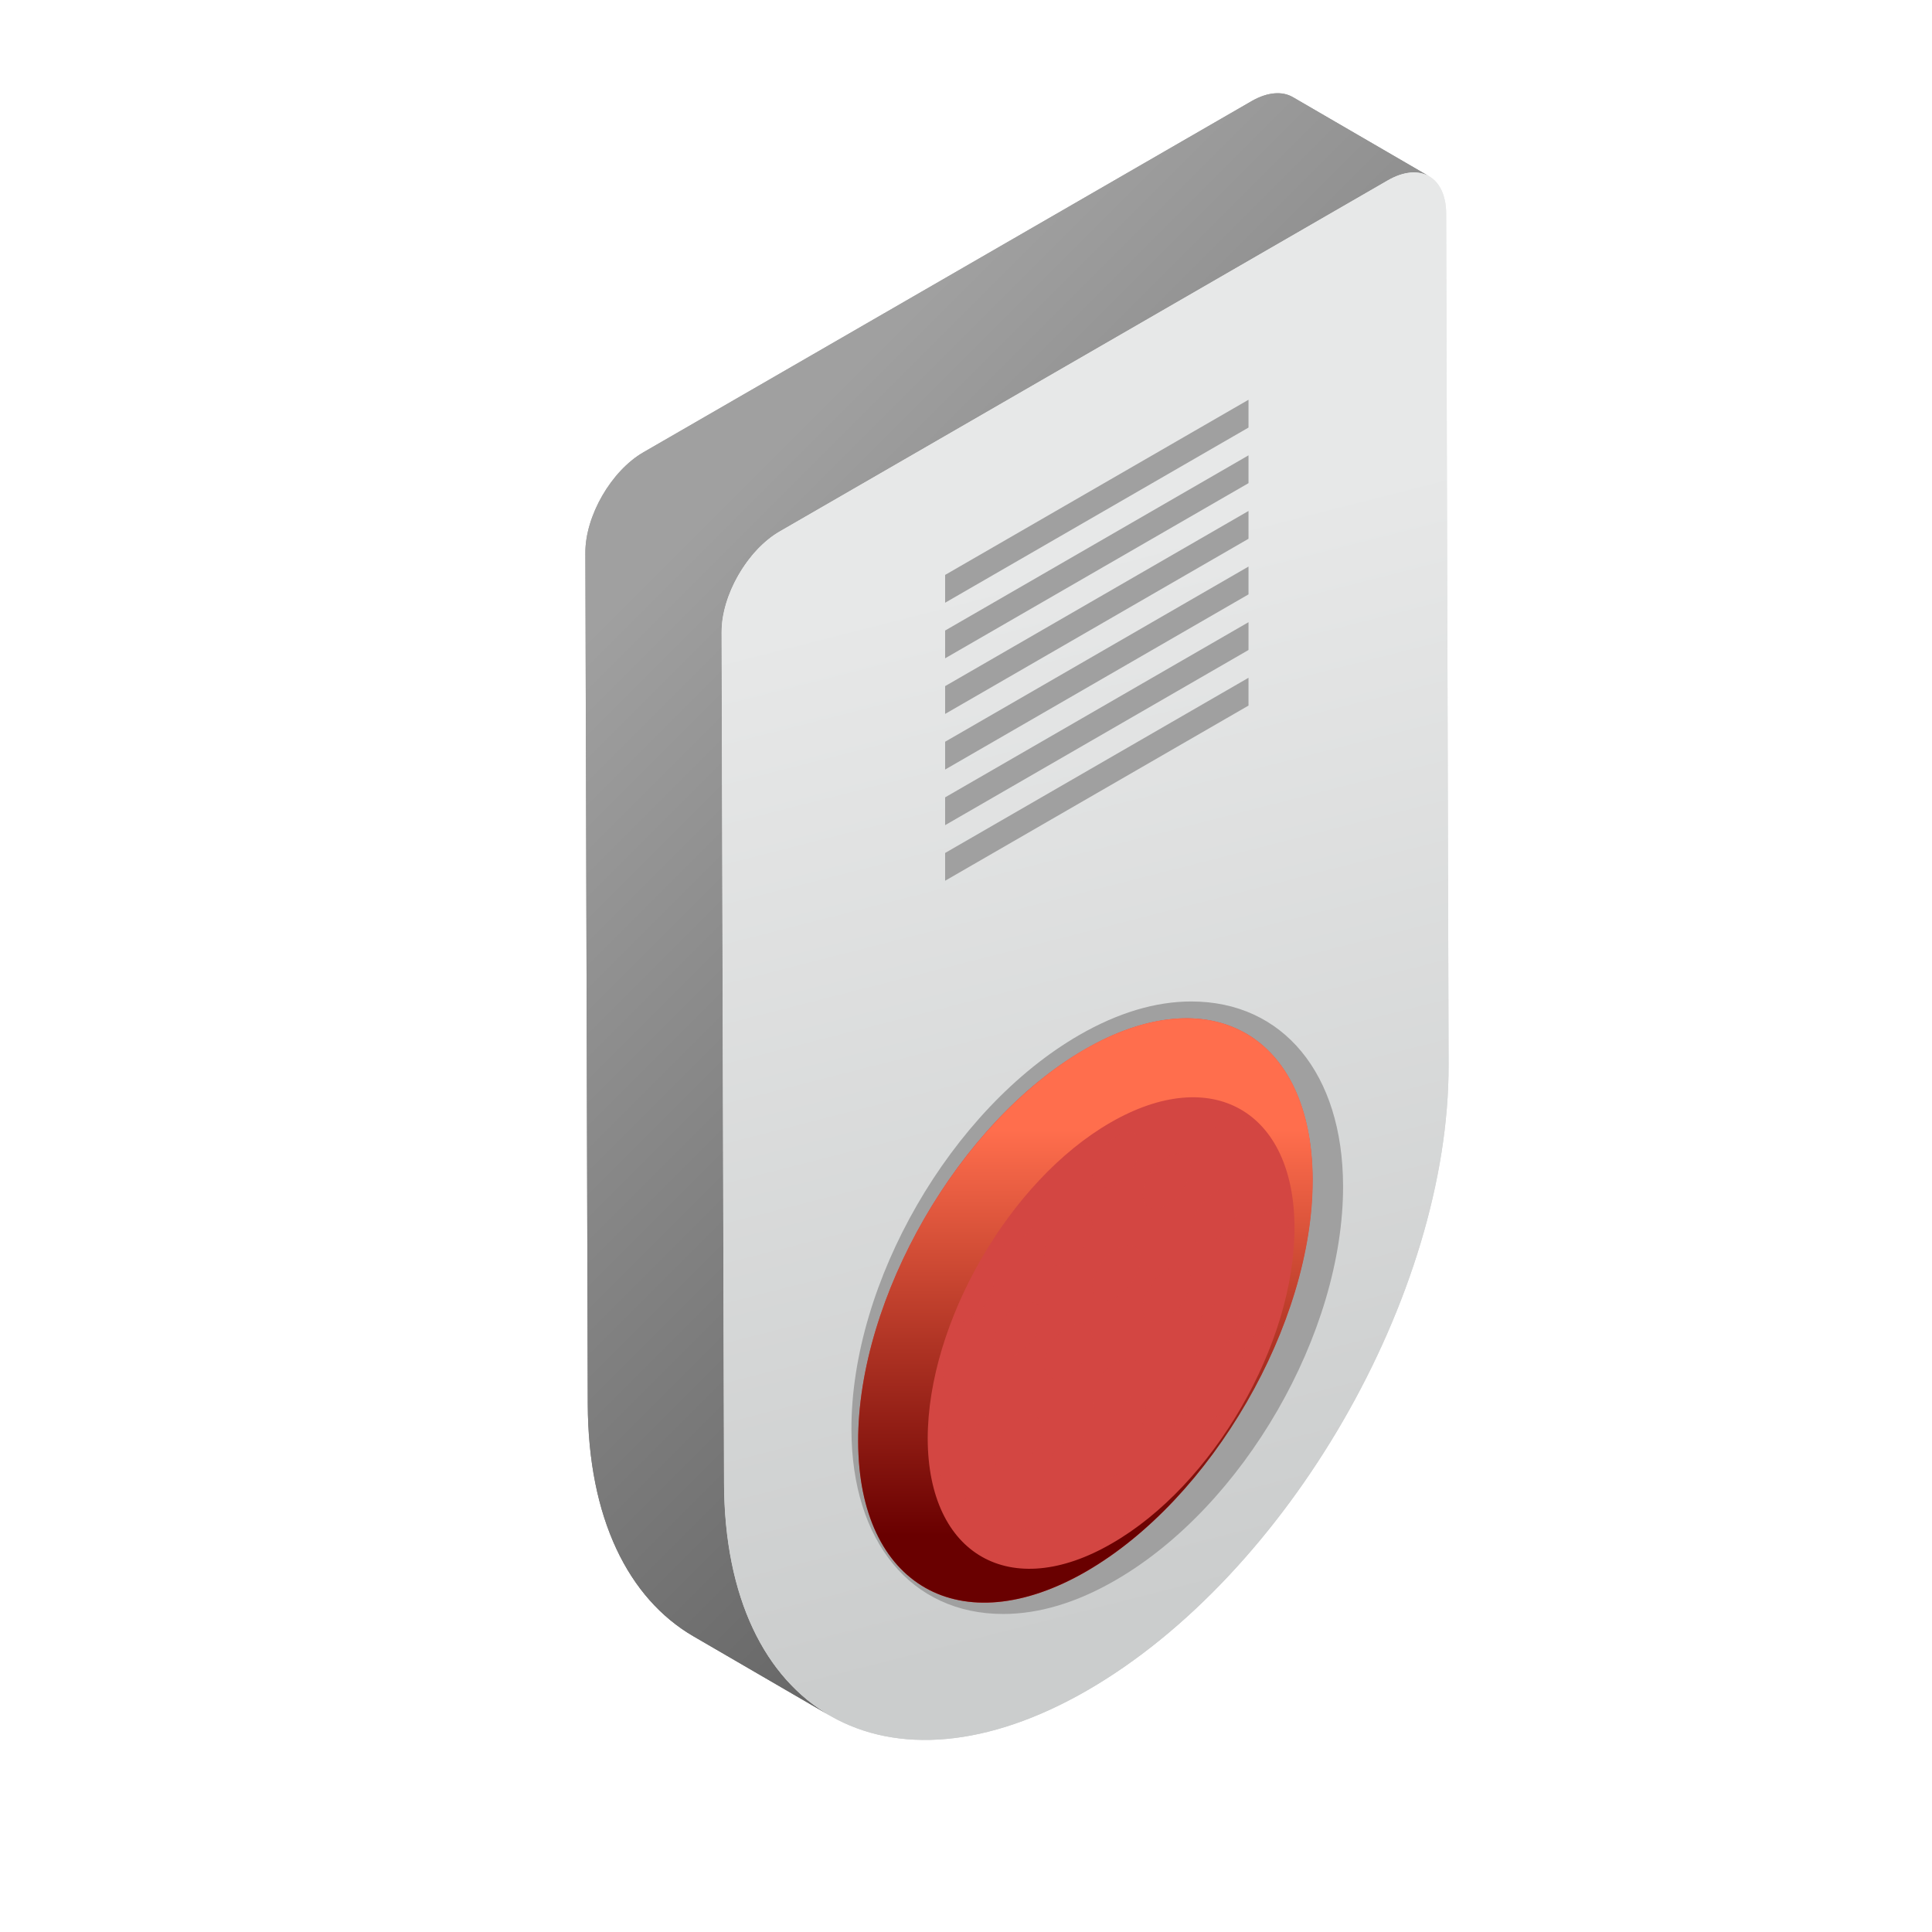
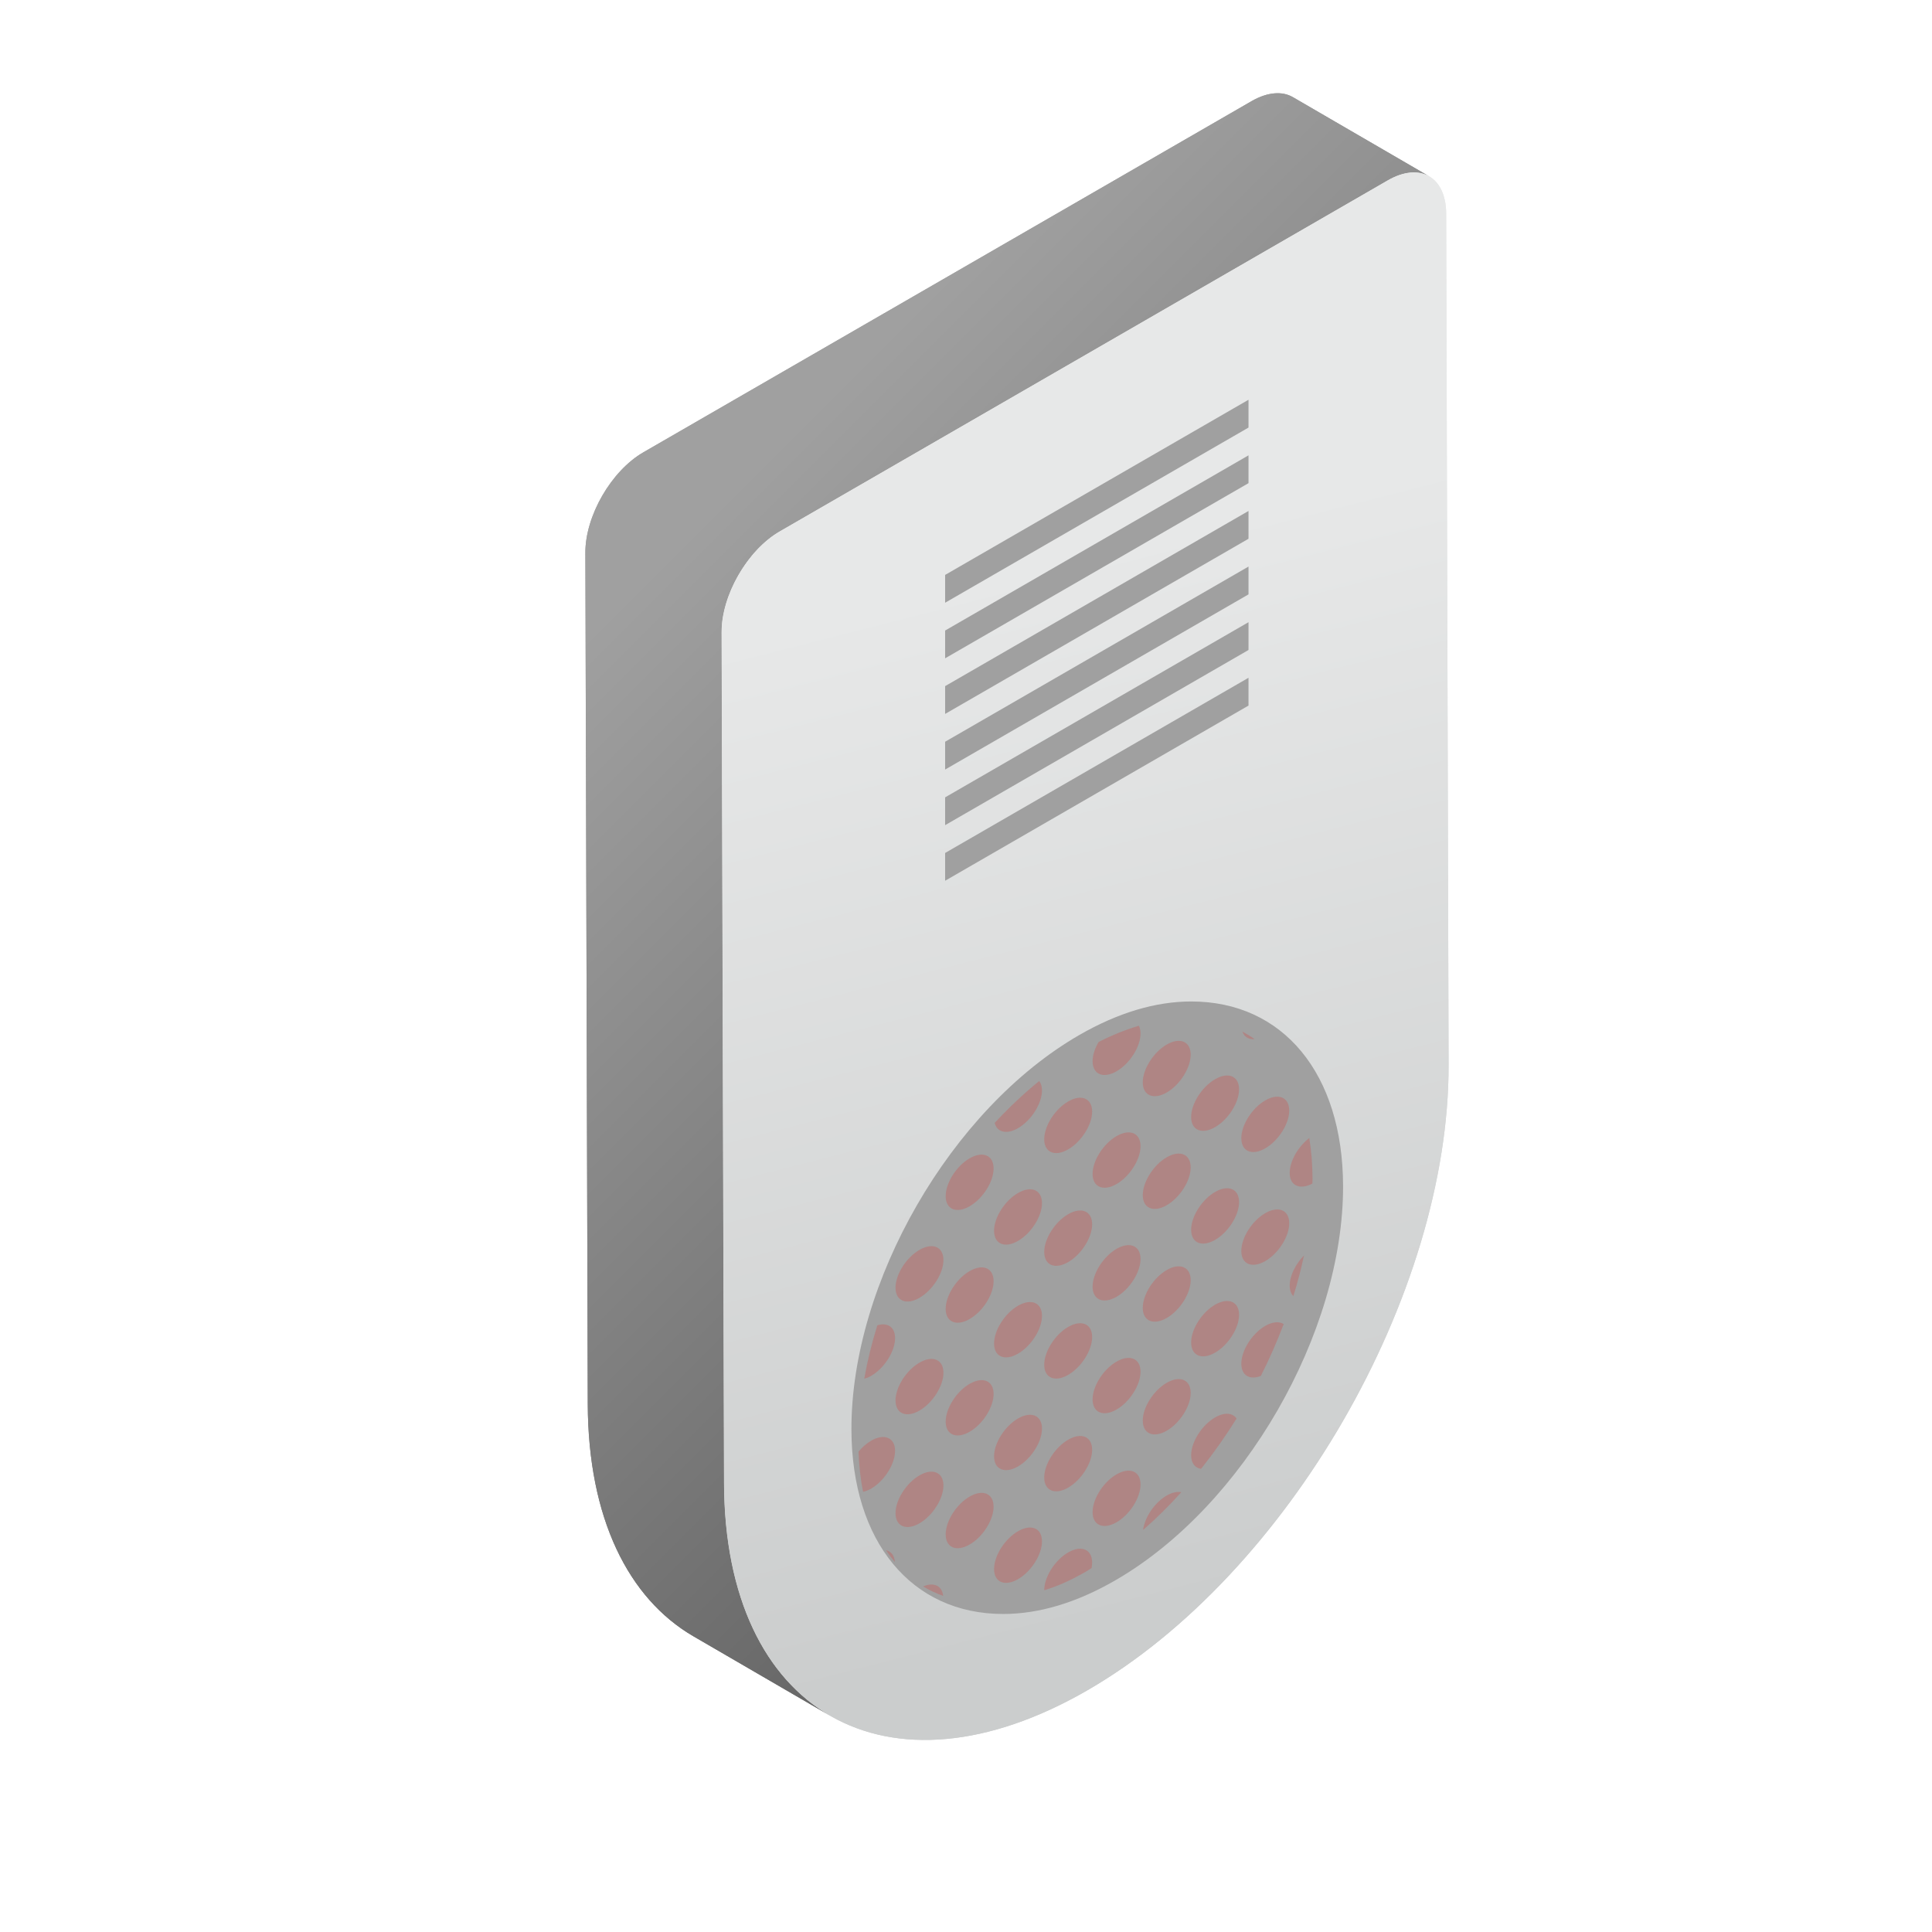
<svg xmlns="http://www.w3.org/2000/svg" xmlns:ns1="http://www.serif.com/" width="100%" height="100%" viewBox="0 0 48 48" version="1.1" xml:space="preserve" style="fill-rule:evenodd;clip-rule:evenodd;stroke-linejoin:round;stroke-miterlimit:2;">
  <g>
    <g id="Smoke-Alarm" ns1:id="Smoke Alarm">
      <g transform="matrix(0.682,0,0,0.682,14.543,2.316)">
        <g>
          <g>
            <g>
              <g transform="matrix(1,0,0,1,5.052,25.211)">
                <path d="M-5.052,-8.467C-5.056,-9.814 -4.109,-11.454 -2.936,-12.131L19.214,-24.92C19.804,-25.26 20.339,-25.292 20.724,-25.067L25.688,-22.183C25.302,-22.407 24.768,-22.375 24.178,-22.035L2.027,-9.246C0.94,-8.619 0.046,-7.161 -0.074,-5.878C-0.081,-5.78 -0.085,-5.681 -0.088,-5.582L0,25.42C0.012,29.582 1.481,32.51 3.85,33.887L-1.113,31.003C-3.483,29.626 -4.952,26.698 -4.964,22.535L-5.052,-8.467Z" style="fill:url(#_Linear1);" />
              </g>
            </g>
          </g>
          <g transform="matrix(1,0,0,1,31.359,60.496)">
            <path d="M0,-56.107C-0.004,-57.454 -0.957,-57.997 -2.129,-57.321L-24.28,-44.532C-25.452,-43.855 -26.399,-42.214 -26.396,-40.868L-26.308,-9.865C-26.284,-1.488 -20.356,1.89 -13.068,-2.317C-5.778,-6.527 0.112,-16.727 0.088,-25.105L0,-56.107Z" style="fill:url(#_Linear2);fill-rule:nonzero;" />
          </g>
          <g transform="matrix(1,0,0,1,15.222,33.087)">
            <path d="M0,22.313C-3.348,22.313 -5.518,19.678 -5.529,15.6C-5.545,10.234 -1.9,3.919 2.768,1.224C4.175,0.412 5.549,0 6.851,0C10.199,0 12.369,2.635 12.381,6.713C12.396,12.079 8.752,18.394 4.083,21.088C2.676,21.901 1.302,22.313 0,22.313" style="fill:rgb(160,160,160);fill-rule:nonzero;" />
          </g>
          <g transform="matrix(-1,0.003,0.003,1,18.27,53.852)">
            <path d="M0.027,-19.016C-4.55,-21.642 -8.261,-19.514 -8.262,-14.261C-8.262,-9.009 -4.55,-2.625 0.027,0.001C4.604,2.626 8.315,0.498 8.316,-4.754C8.316,-10.006 4.604,-16.39 0.027,-19.016" style="fill:rgb(211,70,66);fill-rule:nonzero;" />
          </g>
          <g opacity="0.3">
            <g transform="matrix(1,0,0,1,17.589,47.876)">
-               <path d="M0,-7.04C-0.482,-6.761 -0.873,-6.145 -0.873,-5.663C-0.873,-5.18 -0.482,-5.015 0,-5.294C0.482,-5.572 0.873,-6.189 0.873,-6.671C0.873,-7.153 0.482,-7.318 0,-7.04M-3.59,-9.075C-4.072,-8.796 -4.463,-8.18 -4.463,-7.697C-4.463,-7.215 -4.072,-7.05 -3.59,-7.328C-3.107,-7.607 -2.717,-8.223 -2.717,-8.706C-2.717,-9.188 -3.107,-9.353 -3.59,-9.075M-1.827,-7.812C-2.31,-7.534 -2.7,-6.917 -2.7,-6.435C-2.7,-5.953 -2.31,-5.787 -1.827,-6.066C-1.345,-6.344 -0.954,-6.961 -0.954,-7.443C-0.954,-7.925 -1.345,-8.091 -1.827,-7.812M-3.59,-4.967C-4.072,-4.689 -4.463,-4.072 -4.463,-3.59C-4.463,-3.108 -4.072,-2.943 -3.59,-3.221C-3.107,-3.499 -2.717,-4.116 -2.717,-4.598C-2.717,-5.081 -3.107,-5.246 -3.59,-4.967M-1.827,-3.705C-2.31,-3.427 -2.7,-2.81 -2.7,-2.328C-2.7,-1.845 -2.31,-1.68 -1.827,-1.959C-1.345,-2.237 -0.954,-2.854 -0.954,-3.336C-0.954,-3.818 -1.345,-3.983 -1.827,-3.705M-2.678,-10.365C-2.591,-10.024 -2.244,-9.933 -1.827,-10.173C-1.345,-10.451 -0.954,-11.068 -0.954,-11.55C-0.954,-11.696 -0.993,-11.808 -1.055,-11.892C-1.62,-11.434 -2.162,-10.92 -2.678,-10.365M-1.827,0.402C-2.31,0.681 -2.7,1.297 -2.7,1.78C-2.7,2.262 -2.31,2.427 -1.827,2.149C-1.345,1.87 -0.954,1.254 -0.954,0.771C-0.954,0.289 -1.345,0.124 -1.827,0.402M-4.544,2.844C-4.544,2.362 -4.935,2.196 -5.417,2.475C-5.899,2.753 -6.29,3.37 -6.29,3.852C-6.29,4.334 -5.899,4.5 -5.417,4.221C-4.935,3.943 -4.544,3.326 -4.544,2.844M-1.827,4.509C-2.31,4.788 -2.7,5.405 -2.7,5.887C-2.7,6.369 -2.31,6.534 -1.827,6.256C-1.345,5.978 -0.954,5.361 -0.954,4.879C-0.954,4.396 -1.345,4.231 -1.827,4.509M-3.59,-0.86C-4.072,-0.582 -4.463,0.035 -4.463,0.517C-4.463,0.999 -4.072,1.165 -3.59,0.886C-3.107,0.608 -2.717,-0.009 -2.717,-0.491C-2.717,-0.973 -3.107,-1.139 -3.59,-0.86M5.352,0.364C4.87,0.643 4.479,1.259 4.479,1.742C4.479,2.033 4.623,2.205 4.841,2.238C5.304,1.657 5.736,1.043 6.135,0.405C5.993,0.196 5.697,0.165 5.352,0.364M8.069,-4.438C8.069,-4.269 8.119,-4.141 8.203,-4.055C8.358,-4.55 8.486,-5.045 8.591,-5.538C8.284,-5.226 8.069,-4.795 8.069,-4.438M4.123,3.088C3.975,3.058 3.792,3.093 3.59,3.209C3.147,3.465 2.785,4.005 2.728,4.466C3.212,4.042 3.678,3.582 4.123,3.088M7.18,-2.971C6.697,-2.692 6.307,-2.075 6.307,-1.593C6.307,-1.166 6.613,-0.989 7.018,-1.147C7.332,-1.766 7.608,-2.399 7.851,-3.037C7.691,-3.139 7.451,-3.127 7.18,-2.971M-7.18,-1.148C-6.697,-1.427 -6.306,-2.043 -6.306,-2.526C-6.306,-2.929 -6.581,-3.107 -6.953,-2.992C-7.156,-2.342 -7.315,-1.691 -7.43,-1.045C-7.35,-1.067 -7.267,-1.098 -7.18,-1.148M-5.286,6.52C-5.055,6.659 -4.811,6.774 -4.553,6.865C-4.595,6.494 -4.896,6.354 -5.286,6.52M-5.417,-1.632C-5.899,-1.354 -6.29,-0.737 -6.29,-0.255C-6.29,0.227 -5.899,0.392 -5.417,0.114C-4.935,-0.164 -4.544,-0.781 -4.544,-1.263C-4.544,-1.746 -4.935,-1.911 -5.417,-1.632M-5.417,-5.74C-5.899,-5.461 -6.29,-4.845 -6.29,-4.362C-6.29,-3.88 -5.899,-3.715 -5.417,-3.993C-4.935,-4.272 -4.544,-4.888 -4.544,-5.371C-4.544,-5.853 -4.935,-6.018 -5.417,-5.74M-7.18,2.959C-6.697,2.68 -6.306,2.064 -6.306,1.582C-6.306,1.099 -6.697,0.934 -7.18,1.212C-7.348,1.31 -7.504,1.45 -7.638,1.61C-7.619,2.131 -7.564,2.621 -7.472,3.074C-7.38,3.054 -7.283,3.018 -7.18,2.959M-6.636,5.201C-6.536,5.355 -6.426,5.497 -6.312,5.634C-6.329,5.392 -6.451,5.242 -6.636,5.201M-3.59,3.247C-4.072,3.526 -4.463,4.142 -4.463,4.625C-4.463,5.107 -4.072,5.272 -3.59,4.994C-3.107,4.715 -2.717,4.098 -2.717,3.616C-2.717,3.134 -3.107,2.969 -3.59,3.247M3.59,-5.005C3.108,-4.727 2.717,-4.11 2.717,-3.628C2.717,-3.146 3.108,-2.98 3.59,-3.259C4.072,-3.537 4.463,-4.154 4.463,-4.636C4.463,-5.118 4.072,-5.284 3.59,-5.005M0,1.175C-0.482,1.453 -0.873,2.07 -0.873,2.552C-0.873,3.034 -0.482,3.199 0,2.921C0.482,2.643 0.873,2.026 0.873,1.544C0.873,1.061 0.482,0.896 0,1.175M5.352,-11.957C4.87,-11.679 4.479,-11.062 4.479,-10.58C4.479,-10.098 4.87,-9.933 5.352,-10.211C5.835,-10.489 6.226,-11.106 6.226,-11.588C6.226,-12.071 5.835,-12.236 5.352,-11.957M3.59,-13.22C3.108,-12.941 2.717,-12.325 2.717,-11.842C2.717,-11.36 3.108,-11.195 3.59,-11.473C4.072,-11.752 4.463,-12.368 4.463,-12.851C4.463,-13.333 4.072,-13.498 3.59,-13.22M5.352,-7.85C4.87,-7.572 4.479,-6.955 4.479,-6.473C4.479,-5.991 4.87,-5.825 5.352,-6.104C5.835,-6.382 6.226,-6.999 6.226,-7.481C6.226,-7.963 5.835,-8.129 5.352,-7.85M8.069,-8.545C8.069,-8.079 8.436,-7.913 8.896,-8.154C8.897,-8.205 8.902,-8.258 8.902,-8.309C8.901,-8.845 8.859,-9.346 8.783,-9.815C8.377,-9.505 8.069,-8.973 8.069,-8.545M6.794,-13.417C6.651,-13.519 6.501,-13.61 6.346,-13.692C6.415,-13.497 6.578,-13.399 6.794,-13.417M0,5.282C-0.482,5.56 -0.873,6.177 -0.873,6.659C-0.375,6.513 0.134,6.278 0.654,5.977C0.721,5.938 0.785,5.892 0.852,5.852C0.865,5.783 0.873,5.716 0.873,5.651C0.873,5.169 0.482,5.003 0,5.282M7.18,-11.185C6.697,-10.907 6.307,-10.29 6.307,-9.808C6.307,-9.326 6.697,-9.16 7.18,-9.439C7.662,-9.717 8.053,-10.334 8.053,-10.816C8.053,-11.298 7.662,-11.464 7.18,-11.185M7.18,-7.078C6.697,-6.799 6.307,-6.183 6.307,-5.7C6.307,-5.218 6.697,-5.053 7.18,-5.331C7.662,-5.61 8.053,-6.227 8.053,-6.709C8.053,-7.191 7.662,-7.356 7.18,-7.078M5.352,-3.743C4.87,-3.464 4.479,-2.848 4.479,-2.366C4.479,-1.883 4.87,-1.718 5.352,-1.996C5.835,-2.275 6.226,-2.892 6.226,-3.374C6.226,-3.856 5.835,-4.021 5.352,-3.743M1.763,-9.885C1.28,-9.606 0.889,-8.99 0.889,-8.507C0.889,-8.025 1.28,-7.86 1.763,-8.138C2.245,-8.417 2.636,-9.033 2.636,-9.516C2.636,-9.998 2.245,-10.163 1.763,-9.885M1.763,-5.778C1.28,-5.499 0.889,-4.882 0.889,-4.4C0.889,-3.918 1.28,-3.753 1.763,-4.031C2.245,-4.31 2.636,-4.926 2.636,-5.408C2.636,-5.891 2.245,-6.056 1.763,-5.778M3.59,-0.898C3.108,-0.62 2.717,-0.003 2.717,0.479C2.717,0.962 3.108,1.127 3.59,0.848C4.072,0.57 4.463,-0.047 4.463,-0.529C4.463,-1.011 4.072,-1.176 3.59,-0.898M0,-11.147C-0.482,-10.869 -0.873,-10.252 -0.873,-9.77C-0.873,-9.288 -0.482,-9.122 0,-9.401C0.482,-9.679 0.873,-10.296 0.873,-10.778C0.873,-11.26 0.482,-11.426 0,-11.147M0,-2.933C-0.482,-2.654 -0.873,-2.038 -0.873,-1.555C-0.873,-1.073 -0.482,-0.908 0,-1.186C0.482,-1.465 0.873,-2.081 0.873,-2.564C0.873,-3.046 0.482,-3.211 0,-2.933M3.59,-9.113C3.108,-8.834 2.717,-8.217 2.717,-7.735C2.717,-7.253 3.108,-7.088 3.59,-7.366C4.072,-7.645 4.463,-8.261 4.463,-8.743C4.463,-9.226 4.072,-9.391 3.59,-9.113M1.763,2.437C1.28,2.715 0.889,3.332 0.889,3.814C0.889,4.297 1.28,4.462 1.763,4.183C2.245,3.905 2.636,3.288 2.636,2.806C2.636,2.324 2.245,2.159 1.763,2.437M0.889,-12.615C0.889,-12.132 1.28,-11.967 1.763,-12.246C2.245,-12.524 2.636,-13.141 2.636,-13.623C2.636,-13.735 2.613,-13.828 2.574,-13.905C2.1,-13.764 1.61,-13.568 1.108,-13.313C0.973,-13.082 0.889,-12.835 0.889,-12.615M2.636,-1.301C2.636,-0.819 2.245,-0.202 1.763,0.076C1.28,0.355 0.889,0.189 0.889,-0.293C0.889,-0.775 1.28,-1.392 1.763,-1.67C2.245,-1.949 2.636,-1.783 2.636,-1.301" style="fill:rgb(211,70,66);fill-rule:nonzero;" />
-             </g>
+               </g>
          </g>
          <g>
            <g transform="matrix(0,14.732,14.732,0,18.217,37.792)">
              <path d="M1.021,0.065C1.166,-0.185 1.05,-0.389 0.762,-0.39C0.475,-0.39 0.124,-0.188 -0.02,0.062C-0.165,0.313 -0.049,0.516 0.239,0.517C0.527,0.518 0.877,0.316 1.021,0.065ZM-0.201,-0.002C-0.021,-0.312 0.413,-0.563 0.769,-0.562C1.126,-0.561 1.269,-0.308 1.09,0.002C0.911,0.312 0.477,0.563 0.121,0.562C-0.236,0.561 -0.38,0.308 -0.201,-0.002Z" style="fill:url(#_Linear3);fill-rule:nonzero;" />
            </g>
          </g>
          <g transform="matrix(1,0,0,1,13.106,16.231)">
-             <path d="M0,7.394L0,8.407L11.052,2.026L11.052,1.013L0,7.394ZM0,9.42L0,10.433L11.052,4.052L11.052,3.039L0,9.42ZM0,11.446L0,12.458L11.052,6.077L11.052,5.064L0,11.446ZM0,5.368L0,6.381L11.052,0L11.052,-1.013L0,5.368ZM0,1.317L0,2.33L11.052,-4.051L11.052,-5.064L0,1.317ZM11.052,-3.039L11.052,-2.026L0,4.355L0,3.343L11.052,-3.039Z" style="fill:rgb(160,160,160);fill-rule:nonzero;" />
-           </g>
+             </g>
        </g>
        <g>
          <g>
            <g>
              <g transform="matrix(1,0,0,1,5.052,25.211)">
                <path d="M-5.052,-8.467C-5.056,-9.814 -4.109,-11.454 -2.936,-12.131L19.214,-24.92C19.804,-25.26 20.339,-25.292 20.724,-25.067L25.688,-22.183C25.302,-22.407 24.768,-22.375 24.178,-22.035L2.027,-9.246C0.94,-8.619 0.046,-7.161 -0.074,-5.878C-0.081,-5.78 -0.085,-5.681 -0.088,-5.582L0,25.42C0.012,29.582 1.481,32.51 3.85,33.887L-1.113,31.003C-3.483,29.626 -4.952,26.698 -4.964,22.535L-5.052,-8.467Z" style="fill:url(#_Linear4);" />
              </g>
            </g>
          </g>
          <g transform="matrix(1,0,0,1,31.359,60.496)">
            <path d="M0,-56.107C-0.004,-57.454 -0.957,-57.997 -2.129,-57.321L-24.28,-44.532C-25.452,-43.855 -26.399,-42.214 -26.396,-40.868L-26.308,-9.865C-26.284,-1.488 -20.356,1.89 -13.068,-2.317C-5.778,-6.527 0.112,-16.727 0.088,-25.105L0,-56.107Z" style="fill:url(#_Linear5);fill-rule:nonzero;" />
          </g>
          <g transform="matrix(1,0,0,1,15.222,33.087)">
            <path d="M0,22.313C-3.348,22.313 -5.518,19.678 -5.529,15.6C-5.545,10.234 -1.9,3.919 2.768,1.224C4.175,0.412 5.549,0 6.851,0C10.199,0 12.369,2.635 12.381,6.713C12.396,12.079 8.752,18.394 4.083,21.088C2.676,21.901 1.302,22.313 0,22.313" style="fill:rgb(160,160,160);fill-rule:nonzero;" />
          </g>
          <g transform="matrix(-1,0.003,0.003,1,18.27,53.852)">
-             <path d="M0.027,-19.016C-4.55,-21.642 -8.261,-19.514 -8.262,-14.261C-8.262,-9.009 -4.55,-2.625 0.027,0.001C4.604,2.626 8.315,0.498 8.316,-4.754C8.316,-10.006 4.604,-16.39 0.027,-19.016" style="fill:rgb(211,70,66);fill-rule:nonzero;" />
-           </g>
+             </g>
          <g opacity="0.3">
            <g transform="matrix(1,0,0,1,17.589,47.876)">
              <path d="M0,-7.04C-0.482,-6.761 -0.873,-6.145 -0.873,-5.663C-0.873,-5.18 -0.482,-5.015 0,-5.294C0.482,-5.572 0.873,-6.189 0.873,-6.671C0.873,-7.153 0.482,-7.318 0,-7.04M-3.59,-9.075C-4.072,-8.796 -4.463,-8.18 -4.463,-7.697C-4.463,-7.215 -4.072,-7.05 -3.59,-7.328C-3.107,-7.607 -2.717,-8.223 -2.717,-8.706C-2.717,-9.188 -3.107,-9.353 -3.59,-9.075M-1.827,-7.812C-2.31,-7.534 -2.7,-6.917 -2.7,-6.435C-2.7,-5.953 -2.31,-5.787 -1.827,-6.066C-1.345,-6.344 -0.954,-6.961 -0.954,-7.443C-0.954,-7.925 -1.345,-8.091 -1.827,-7.812M-3.59,-4.967C-4.072,-4.689 -4.463,-4.072 -4.463,-3.59C-4.463,-3.108 -4.072,-2.943 -3.59,-3.221C-3.107,-3.499 -2.717,-4.116 -2.717,-4.598C-2.717,-5.081 -3.107,-5.246 -3.59,-4.967M-1.827,-3.705C-2.31,-3.427 -2.7,-2.81 -2.7,-2.328C-2.7,-1.845 -2.31,-1.68 -1.827,-1.959C-1.345,-2.237 -0.954,-2.854 -0.954,-3.336C-0.954,-3.818 -1.345,-3.983 -1.827,-3.705M-2.678,-10.365C-2.591,-10.024 -2.244,-9.933 -1.827,-10.173C-1.345,-10.451 -0.954,-11.068 -0.954,-11.55C-0.954,-11.696 -0.993,-11.808 -1.055,-11.892C-1.62,-11.434 -2.162,-10.92 -2.678,-10.365M-1.827,0.402C-2.31,0.681 -2.7,1.297 -2.7,1.78C-2.7,2.262 -2.31,2.427 -1.827,2.149C-1.345,1.87 -0.954,1.254 -0.954,0.771C-0.954,0.289 -1.345,0.124 -1.827,0.402M-4.544,2.844C-4.544,2.362 -4.935,2.196 -5.417,2.475C-5.899,2.753 -6.29,3.37 -6.29,3.852C-6.29,4.334 -5.899,4.5 -5.417,4.221C-4.935,3.943 -4.544,3.326 -4.544,2.844M-1.827,4.509C-2.31,4.788 -2.7,5.405 -2.7,5.887C-2.7,6.369 -2.31,6.534 -1.827,6.256C-1.345,5.978 -0.954,5.361 -0.954,4.879C-0.954,4.396 -1.345,4.231 -1.827,4.509M-3.59,-0.86C-4.072,-0.582 -4.463,0.035 -4.463,0.517C-4.463,0.999 -4.072,1.165 -3.59,0.886C-3.107,0.608 -2.717,-0.009 -2.717,-0.491C-2.717,-0.973 -3.107,-1.139 -3.59,-0.86M5.352,0.364C4.87,0.643 4.479,1.259 4.479,1.742C4.479,2.033 4.623,2.205 4.841,2.238C5.304,1.657 5.736,1.043 6.135,0.405C5.993,0.196 5.697,0.165 5.352,0.364M8.069,-4.438C8.069,-4.269 8.119,-4.141 8.203,-4.055C8.358,-4.55 8.486,-5.045 8.591,-5.538C8.284,-5.226 8.069,-4.795 8.069,-4.438M4.123,3.088C3.975,3.058 3.792,3.093 3.59,3.209C3.147,3.465 2.785,4.005 2.728,4.466C3.212,4.042 3.678,3.582 4.123,3.088M7.18,-2.971C6.697,-2.692 6.307,-2.075 6.307,-1.593C6.307,-1.166 6.613,-0.989 7.018,-1.147C7.332,-1.766 7.608,-2.399 7.851,-3.037C7.691,-3.139 7.451,-3.127 7.18,-2.971M-7.18,-1.148C-6.697,-1.427 -6.306,-2.043 -6.306,-2.526C-6.306,-2.929 -6.581,-3.107 -6.953,-2.992C-7.156,-2.342 -7.315,-1.691 -7.43,-1.045C-7.35,-1.067 -7.267,-1.098 -7.18,-1.148M-5.286,6.52C-5.055,6.659 -4.811,6.774 -4.553,6.865C-4.595,6.494 -4.896,6.354 -5.286,6.52M-5.417,-1.632C-5.899,-1.354 -6.29,-0.737 -6.29,-0.255C-6.29,0.227 -5.899,0.392 -5.417,0.114C-4.935,-0.164 -4.544,-0.781 -4.544,-1.263C-4.544,-1.746 -4.935,-1.911 -5.417,-1.632M-5.417,-5.74C-5.899,-5.461 -6.29,-4.845 -6.29,-4.362C-6.29,-3.88 -5.899,-3.715 -5.417,-3.993C-4.935,-4.272 -4.544,-4.888 -4.544,-5.371C-4.544,-5.853 -4.935,-6.018 -5.417,-5.74M-7.18,2.959C-6.697,2.68 -6.306,2.064 -6.306,1.582C-6.306,1.099 -6.697,0.934 -7.18,1.212C-7.348,1.31 -7.504,1.45 -7.638,1.61C-7.619,2.131 -7.564,2.621 -7.472,3.074C-7.38,3.054 -7.283,3.018 -7.18,2.959M-6.636,5.201C-6.536,5.355 -6.426,5.497 -6.312,5.634C-6.329,5.392 -6.451,5.242 -6.636,5.201M-3.59,3.247C-4.072,3.526 -4.463,4.142 -4.463,4.625C-4.463,5.107 -4.072,5.272 -3.59,4.994C-3.107,4.715 -2.717,4.098 -2.717,3.616C-2.717,3.134 -3.107,2.969 -3.59,3.247M3.59,-5.005C3.108,-4.727 2.717,-4.11 2.717,-3.628C2.717,-3.146 3.108,-2.98 3.59,-3.259C4.072,-3.537 4.463,-4.154 4.463,-4.636C4.463,-5.118 4.072,-5.284 3.59,-5.005M0,1.175C-0.482,1.453 -0.873,2.07 -0.873,2.552C-0.873,3.034 -0.482,3.199 0,2.921C0.482,2.643 0.873,2.026 0.873,1.544C0.873,1.061 0.482,0.896 0,1.175M5.352,-11.957C4.87,-11.679 4.479,-11.062 4.479,-10.58C4.479,-10.098 4.87,-9.933 5.352,-10.211C5.835,-10.489 6.226,-11.106 6.226,-11.588C6.226,-12.071 5.835,-12.236 5.352,-11.957M3.59,-13.22C3.108,-12.941 2.717,-12.325 2.717,-11.842C2.717,-11.36 3.108,-11.195 3.59,-11.473C4.072,-11.752 4.463,-12.368 4.463,-12.851C4.463,-13.333 4.072,-13.498 3.59,-13.22M5.352,-7.85C4.87,-7.572 4.479,-6.955 4.479,-6.473C4.479,-5.991 4.87,-5.825 5.352,-6.104C5.835,-6.382 6.226,-6.999 6.226,-7.481C6.226,-7.963 5.835,-8.129 5.352,-7.85M8.069,-8.545C8.069,-8.079 8.436,-7.913 8.896,-8.154C8.897,-8.205 8.902,-8.258 8.902,-8.309C8.901,-8.845 8.859,-9.346 8.783,-9.815C8.377,-9.505 8.069,-8.973 8.069,-8.545M6.794,-13.417C6.651,-13.519 6.501,-13.61 6.346,-13.692C6.415,-13.497 6.578,-13.399 6.794,-13.417M0,5.282C-0.482,5.56 -0.873,6.177 -0.873,6.659C-0.375,6.513 0.134,6.278 0.654,5.977C0.721,5.938 0.785,5.892 0.852,5.852C0.865,5.783 0.873,5.716 0.873,5.651C0.873,5.169 0.482,5.003 0,5.282M7.18,-11.185C6.697,-10.907 6.307,-10.29 6.307,-9.808C6.307,-9.326 6.697,-9.16 7.18,-9.439C7.662,-9.717 8.053,-10.334 8.053,-10.816C8.053,-11.298 7.662,-11.464 7.18,-11.185M7.18,-7.078C6.697,-6.799 6.307,-6.183 6.307,-5.7C6.307,-5.218 6.697,-5.053 7.18,-5.331C7.662,-5.61 8.053,-6.227 8.053,-6.709C8.053,-7.191 7.662,-7.356 7.18,-7.078M5.352,-3.743C4.87,-3.464 4.479,-2.848 4.479,-2.366C4.479,-1.883 4.87,-1.718 5.352,-1.996C5.835,-2.275 6.226,-2.892 6.226,-3.374C6.226,-3.856 5.835,-4.021 5.352,-3.743M1.763,-9.885C1.28,-9.606 0.889,-8.99 0.889,-8.507C0.889,-8.025 1.28,-7.86 1.763,-8.138C2.245,-8.417 2.636,-9.033 2.636,-9.516C2.636,-9.998 2.245,-10.163 1.763,-9.885M1.763,-5.778C1.28,-5.499 0.889,-4.882 0.889,-4.4C0.889,-3.918 1.28,-3.753 1.763,-4.031C2.245,-4.31 2.636,-4.926 2.636,-5.408C2.636,-5.891 2.245,-6.056 1.763,-5.778M3.59,-0.898C3.108,-0.62 2.717,-0.003 2.717,0.479C2.717,0.962 3.108,1.127 3.59,0.848C4.072,0.57 4.463,-0.047 4.463,-0.529C4.463,-1.011 4.072,-1.176 3.59,-0.898M0,-11.147C-0.482,-10.869 -0.873,-10.252 -0.873,-9.77C-0.873,-9.288 -0.482,-9.122 0,-9.401C0.482,-9.679 0.873,-10.296 0.873,-10.778C0.873,-11.26 0.482,-11.426 0,-11.147M0,-2.933C-0.482,-2.654 -0.873,-2.038 -0.873,-1.555C-0.873,-1.073 -0.482,-0.908 0,-1.186C0.482,-1.465 0.873,-2.081 0.873,-2.564C0.873,-3.046 0.482,-3.211 0,-2.933M3.59,-9.113C3.108,-8.834 2.717,-8.217 2.717,-7.735C2.717,-7.253 3.108,-7.088 3.59,-7.366C4.072,-7.645 4.463,-8.261 4.463,-8.743C4.463,-9.226 4.072,-9.391 3.59,-9.113M1.763,2.437C1.28,2.715 0.889,3.332 0.889,3.814C0.889,4.297 1.28,4.462 1.763,4.183C2.245,3.905 2.636,3.288 2.636,2.806C2.636,2.324 2.245,2.159 1.763,2.437M0.889,-12.615C0.889,-12.132 1.28,-11.967 1.763,-12.246C2.245,-12.524 2.636,-13.141 2.636,-13.623C2.636,-13.735 2.613,-13.828 2.574,-13.905C2.1,-13.764 1.61,-13.568 1.108,-13.313C0.973,-13.082 0.889,-12.835 0.889,-12.615M2.636,-1.301C2.636,-0.819 2.245,-0.202 1.763,0.076C1.28,0.355 0.889,0.189 0.889,-0.293C0.889,-0.775 1.28,-1.392 1.763,-1.67C2.245,-1.949 2.636,-1.783 2.636,-1.301" style="fill:rgb(211,70,66);fill-rule:nonzero;" />
            </g>
          </g>
          <g>
            <g transform="matrix(0,14.732,14.732,0,18.217,37.792)">
-               <path d="M1.021,0.065C1.166,-0.185 1.05,-0.389 0.762,-0.39C0.475,-0.39 0.124,-0.188 -0.02,0.062C-0.165,0.313 -0.049,0.516 0.239,0.517C0.527,0.518 0.877,0.316 1.021,0.065ZM-0.201,-0.002C-0.021,-0.312 0.413,-0.563 0.769,-0.562C1.126,-0.561 1.269,-0.308 1.09,0.002C0.911,0.312 0.477,0.563 0.121,0.562C-0.236,0.561 -0.38,0.308 -0.201,-0.002Z" style="fill:url(#_Linear6);fill-rule:nonzero;" />
-             </g>
+               </g>
          </g>
          <g transform="matrix(1,0,0,1,13.106,16.231)">
            <path d="M0,7.394L0,8.407L11.052,2.026L11.052,1.013L0,7.394ZM0,9.42L0,10.433L11.052,4.052L11.052,3.039L0,9.42ZM0,11.446L0,12.458L11.052,6.077L11.052,5.064L0,11.446ZM0,5.368L0,6.381L11.052,0L11.052,-1.013L0,5.368ZM0,1.317L0,2.33L11.052,-4.051L11.052,-5.064L0,1.317ZM11.052,-3.039L11.052,-2.026L0,4.355L0,3.343L11.052,-3.039Z" style="fill:rgb(160,160,160);fill-rule:nonzero;" />
          </g>
        </g>
      </g>
    </g>
  </g>
  <defs>
    <linearGradient id="_Linear1" x1="0" y1="0" x2="1" y2="-0" gradientUnits="userSpaceOnUse" gradientTransform="matrix(24.386,24.132,-24.132,24.386,-0.986,-9.564)">
      <stop offset="0" style="stop-color:rgb(160,160,160);stop-opacity:1" />
      <stop offset="1" style="stop-color:rgb(102,102,102);stop-opacity:1" />
    </linearGradient>
    <linearGradient id="_Linear2" x1="0" y1="0" x2="1" y2="-0" gradientUnits="userSpaceOnUse" gradientTransform="matrix(9.477,36.697,-36.697,9.477,-22.631,-41.263)">
      <stop offset="0" style="stop-color:rgb(231,232,232);stop-opacity:1" />
      <stop offset="1" style="stop-color:rgb(203,205,205);stop-opacity:1" />
    </linearGradient>
    <linearGradient id="_Linear3" x1="0" y1="0" x2="1" y2="0" gradientUnits="userSpaceOnUse" gradientTransform="matrix(1,0,0,-1,0,-2.00245e-05)">
      <stop offset="0" style="stop-color:rgb(255,110,77);stop-opacity:1" />
      <stop offset="1" style="stop-color:rgb(105,0,0);stop-opacity:1" />
    </linearGradient>
    <linearGradient id="_Linear4" x1="0" y1="0" x2="1" y2="-0" gradientUnits="userSpaceOnUse" gradientTransform="matrix(24.386,24.132,-24.132,24.386,-0.986,-9.564)">
      <stop offset="0" style="stop-color:rgb(160,160,160);stop-opacity:1" />
      <stop offset="1" style="stop-color:rgb(102,102,102);stop-opacity:1" />
    </linearGradient>
    <linearGradient id="_Linear5" x1="0" y1="0" x2="1" y2="-0" gradientUnits="userSpaceOnUse" gradientTransform="matrix(9.477,36.697,-36.697,9.477,-22.631,-41.263)">
      <stop offset="0" style="stop-color:rgb(231,232,232);stop-opacity:1" />
      <stop offset="1" style="stop-color:rgb(203,205,205);stop-opacity:1" />
    </linearGradient>
    <linearGradient id="_Linear6" x1="0" y1="0" x2="1" y2="0" gradientUnits="userSpaceOnUse" gradientTransform="matrix(1,0,0,-1,0,-2.00245e-05)">
      <stop offset="0" style="stop-color:rgb(255,110,77);stop-opacity:1" />
      <stop offset="1" style="stop-color:rgb(105,0,0);stop-opacity:1" />
    </linearGradient>
  </defs>
</svg>